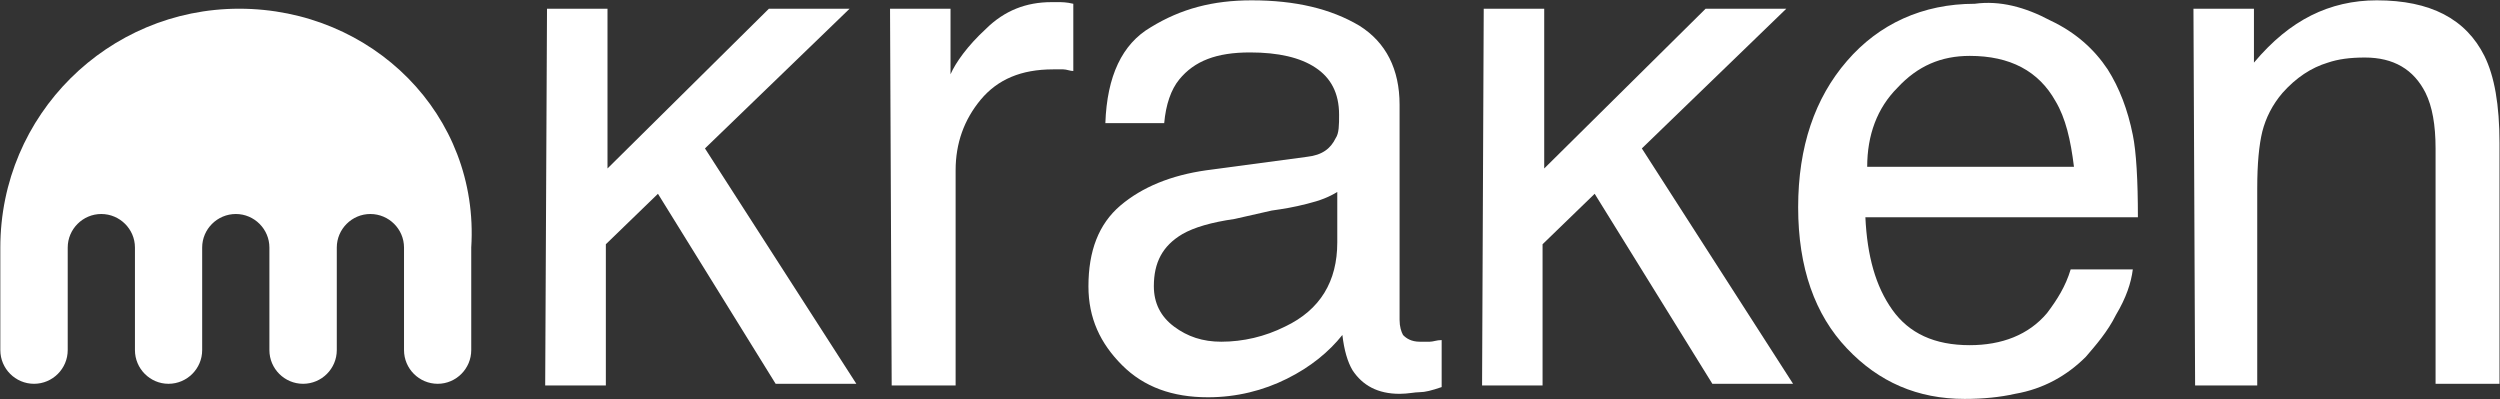
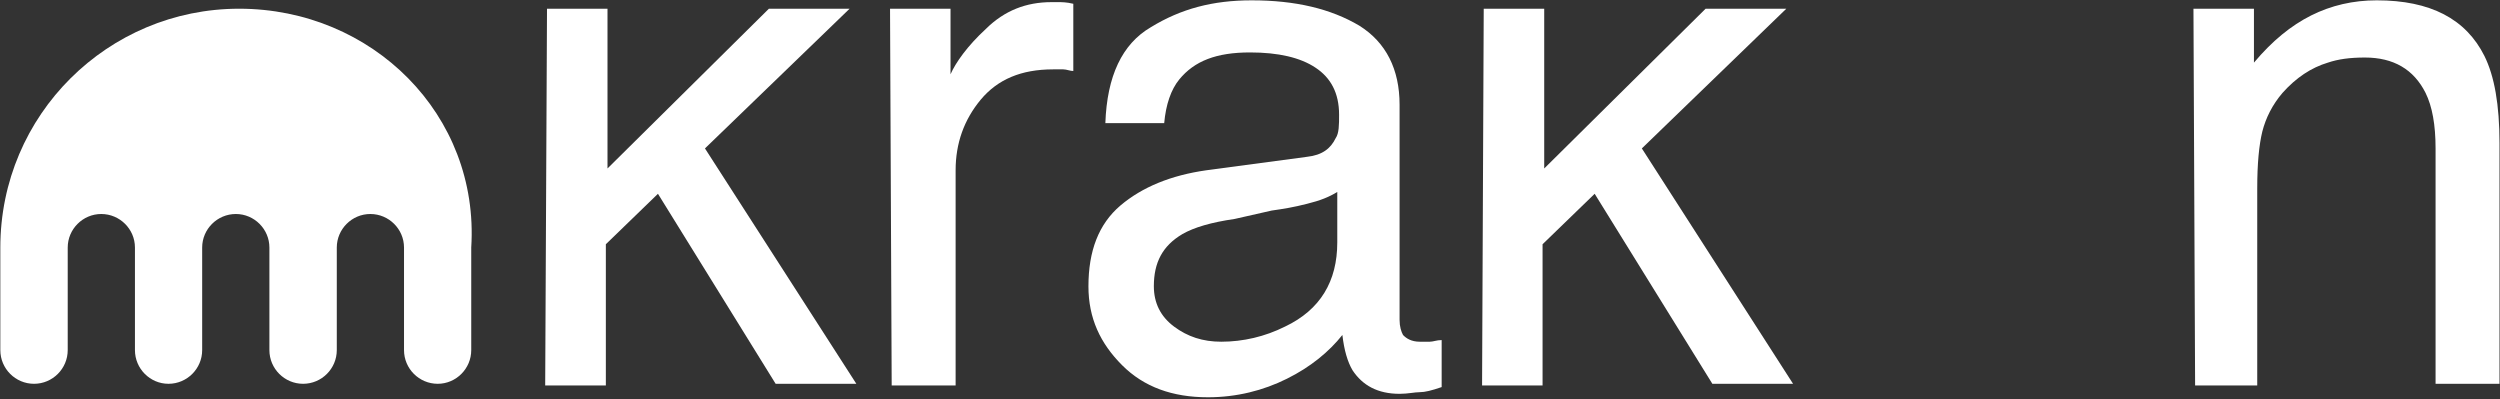
<svg xmlns="http://www.w3.org/2000/svg" version="1.2" viewBox="0 0 1521 243" width="1521" height="243">
  <rect x="0" y="0" width="1521" height="243" fill="#333333" stroke="none" />
  <title>K-logo-wikipedia-svg</title>
  <style>
		.s0 { fill:rgb(255, 255, 255) } 
	</style>
  <g id="Layer">
-     <path id="Layer" class="s0" d="m332.8 5.3h36.8v97.2l98.2-97.2h49.1l-88 85 92.1 143.2h-49.1l-71.6-115.6-31.7 30.7v85.9h-36.9z" />
+     <path id="Layer" class="s0" d="m332.8 5.3h36.8v97.2l98.2-97.2h49.1l-88 85 92.1 143.2h-49.1l-71.6-115.6-31.7 30.7v85.9h-36.9" />
    <path id="Layer" class="s0" d="m541.5 5.3h36.8v39.9c3.1-7.1 10.3-17.3 21.5-27.6 11.3-11.2 24.6-16.3 39.9-16.3 1 0 2.1 0 4.1 0 2.1 0 5.1 0 9.2 1v40.9c-2 0-4.1-1-6.1-1q-3.1 0-6.2 0c-19.4 0-33.7 6.1-44 18.4q-15.3 18.4-15.3 43v130.9h-38.9z" />
    <path id="Layer" fill-rule="evenodd" class="s0" d="m795.2 95.4c9.3-1 14.4-5.1 17.4-11.3 2.1-3 2.1-8.2 2.1-14.3 0-13.3-5.1-22.5-14.3-28.6q-13.9-9.3-39.9-9.3c-20.5 0-33.8 5.2-43 16.4-5.1 6.2-8.2 15.4-9.2 26.6h-35.8q1.5-43 27.6-58.3c18.4-11.3 37.8-16.4 61.4-16.4 26.6 0 48.1 5.1 65.5 15.4 16.3 10.2 24.5 26.6 24.5 48.1v130.9c0 4.1 1 7.2 2.1 9.2 2 2.1 5.1 4.1 10.2 4.1q3.1 0 6.1 0c2.1 0 4.1-1 7.2-1v28.6c-6.1 2.1-10.2 3.1-13.3 3.1-3.1 0-7.2 1-12.3 1-13.3 0-22.5-5.1-28.6-14.3q-4.6-7.7-6.2-21.5c-8.2 10.3-19.4 19.5-33.7 26.6-14.4 7.2-30.7 11.3-48.1 11.3-21.5 0-38.9-6.2-52.2-19.5-13.3-13.3-20.5-28.6-20.5-48 0-21.5 6.2-37.9 19.5-49.2q19.9-16.8 52.2-21.4zm-80.9 103.3c8.2 6.1 17.4 9.2 28.7 9.2 13.3 0 26.6-3.1 38.8-9.2 21.5-10.2 31.8-27.6 31.8-51.2v-30.7c-5.1 3.1-10.3 5.2-18.4 7.2-8.2 2.1-14.4 3.1-21.5 4.1l-22.5 5.1c-14.4 2.1-24.6 5.1-31.8 9.2-12.2 7.2-17.4 17.4-17.4 31.7q0 15.4 12.3 24.6z" />
    <path id="Layer" class="s0" d="m902.7 5.3h36.8v97.2l98.2-97.2h49.1l-87.9 85 92 143.2h-49.1l-71.6-115.6-31.7 30.7v85.9h-36.8z" />
-     <path id="Layer" fill-rule="evenodd" class="s0" d="m1247.5 12.5c15.3 7.2 26.6 17.4 34.8 29.7q10.7 16.9 15.3 39.9c2.1 10.2 3.1 27.6 3.1 50.1h-165.8c1.1 23.5 6.2 42 16.4 56.3 10.2 14.3 25.6 21.5 47.1 21.5 19.4 0 35.8-6.2 47-19.5 6.2-8.2 11.3-16.3 14.4-26.6h37.8c-1 8.2-4.1 17.4-10.2 27.6-5.1 10.3-12.3 18.5-18.4 25.6-11.3 11.3-25.6 19.5-43 22.5q-13.8 3.1-30.7 3.1c-28.6 0-52.2-10.2-71.6-30.7-19.5-20.5-29.7-49.1-29.7-85.9 0-36.9 10.2-66.5 29.7-89 19.4-22.5 46-34.8 77.7-34.8 15.4-2.1 30.7 2 46.1 10.2zm14.3 89c-2-16.4-5.1-29.7-11.2-39.9q-15.4-27.6-52.2-27.6c-17.4 0-31.7 6.1-44 19.4-12.3 12.3-18.4 28.7-18.4 48.1z" />
    <path id="Layer" class="s0" d="m1334.5 5.3h36.8v32.8c11.2-13.3 22.5-22.5 34.8-28.7q18.4-9.2 39.9-9.2c32.7 0 54.2 11.3 65.5 33.8 6.1 12.3 9.2 29.7 9.2 53.2v146.3h-38.9v-143.2q0-21.5-6.1-33.8-10.8-21.5-36.9-21.5c-9.2 0-16.3 1-22.5 3.1q-15.3 4.6-27.6 18.4c-6.2 7.2-10.2 15.3-12.3 23.5-2 8.2-3.1 19.5-3.1 34.8v119.7h-37.8z" />
    <path id="Layer" class="s0" d="m145.5 5.3c-79.8 0-145.3 64.5-145.3 145.3v62.4c0 11.3 9.2 20.5 20.5 20.5 11.3 0 20.5-9.2 20.5-20.5v-62.4c0-11.2 9.2-20.4 20.4-20.4 11.3 0 20.5 9.2 20.5 20.4v62.4c0 11.3 9.2 20.5 20.4 20.5 11.3 0 20.5-9.2 20.5-20.5v-62.4c0-11.2 9.2-20.4 20.5-20.4 11.2 0 20.4 9.2 20.4 20.4v62.4c0 11.3 9.2 20.5 20.5 20.5 11.3 0 20.5-9.2 20.5-20.5v-62.4c0-11.2 9.2-20.4 20.4-20.4 11.3 0 20.5 9.2 20.5 20.4v62.4c0 11.3 9.2 20.5 20.5 20.5 11.2 0 20.4-9.2 20.4-20.5v-62.4c5.1-80.8-60.3-145.3-141.2-145.3z" />
  </g>
</svg>